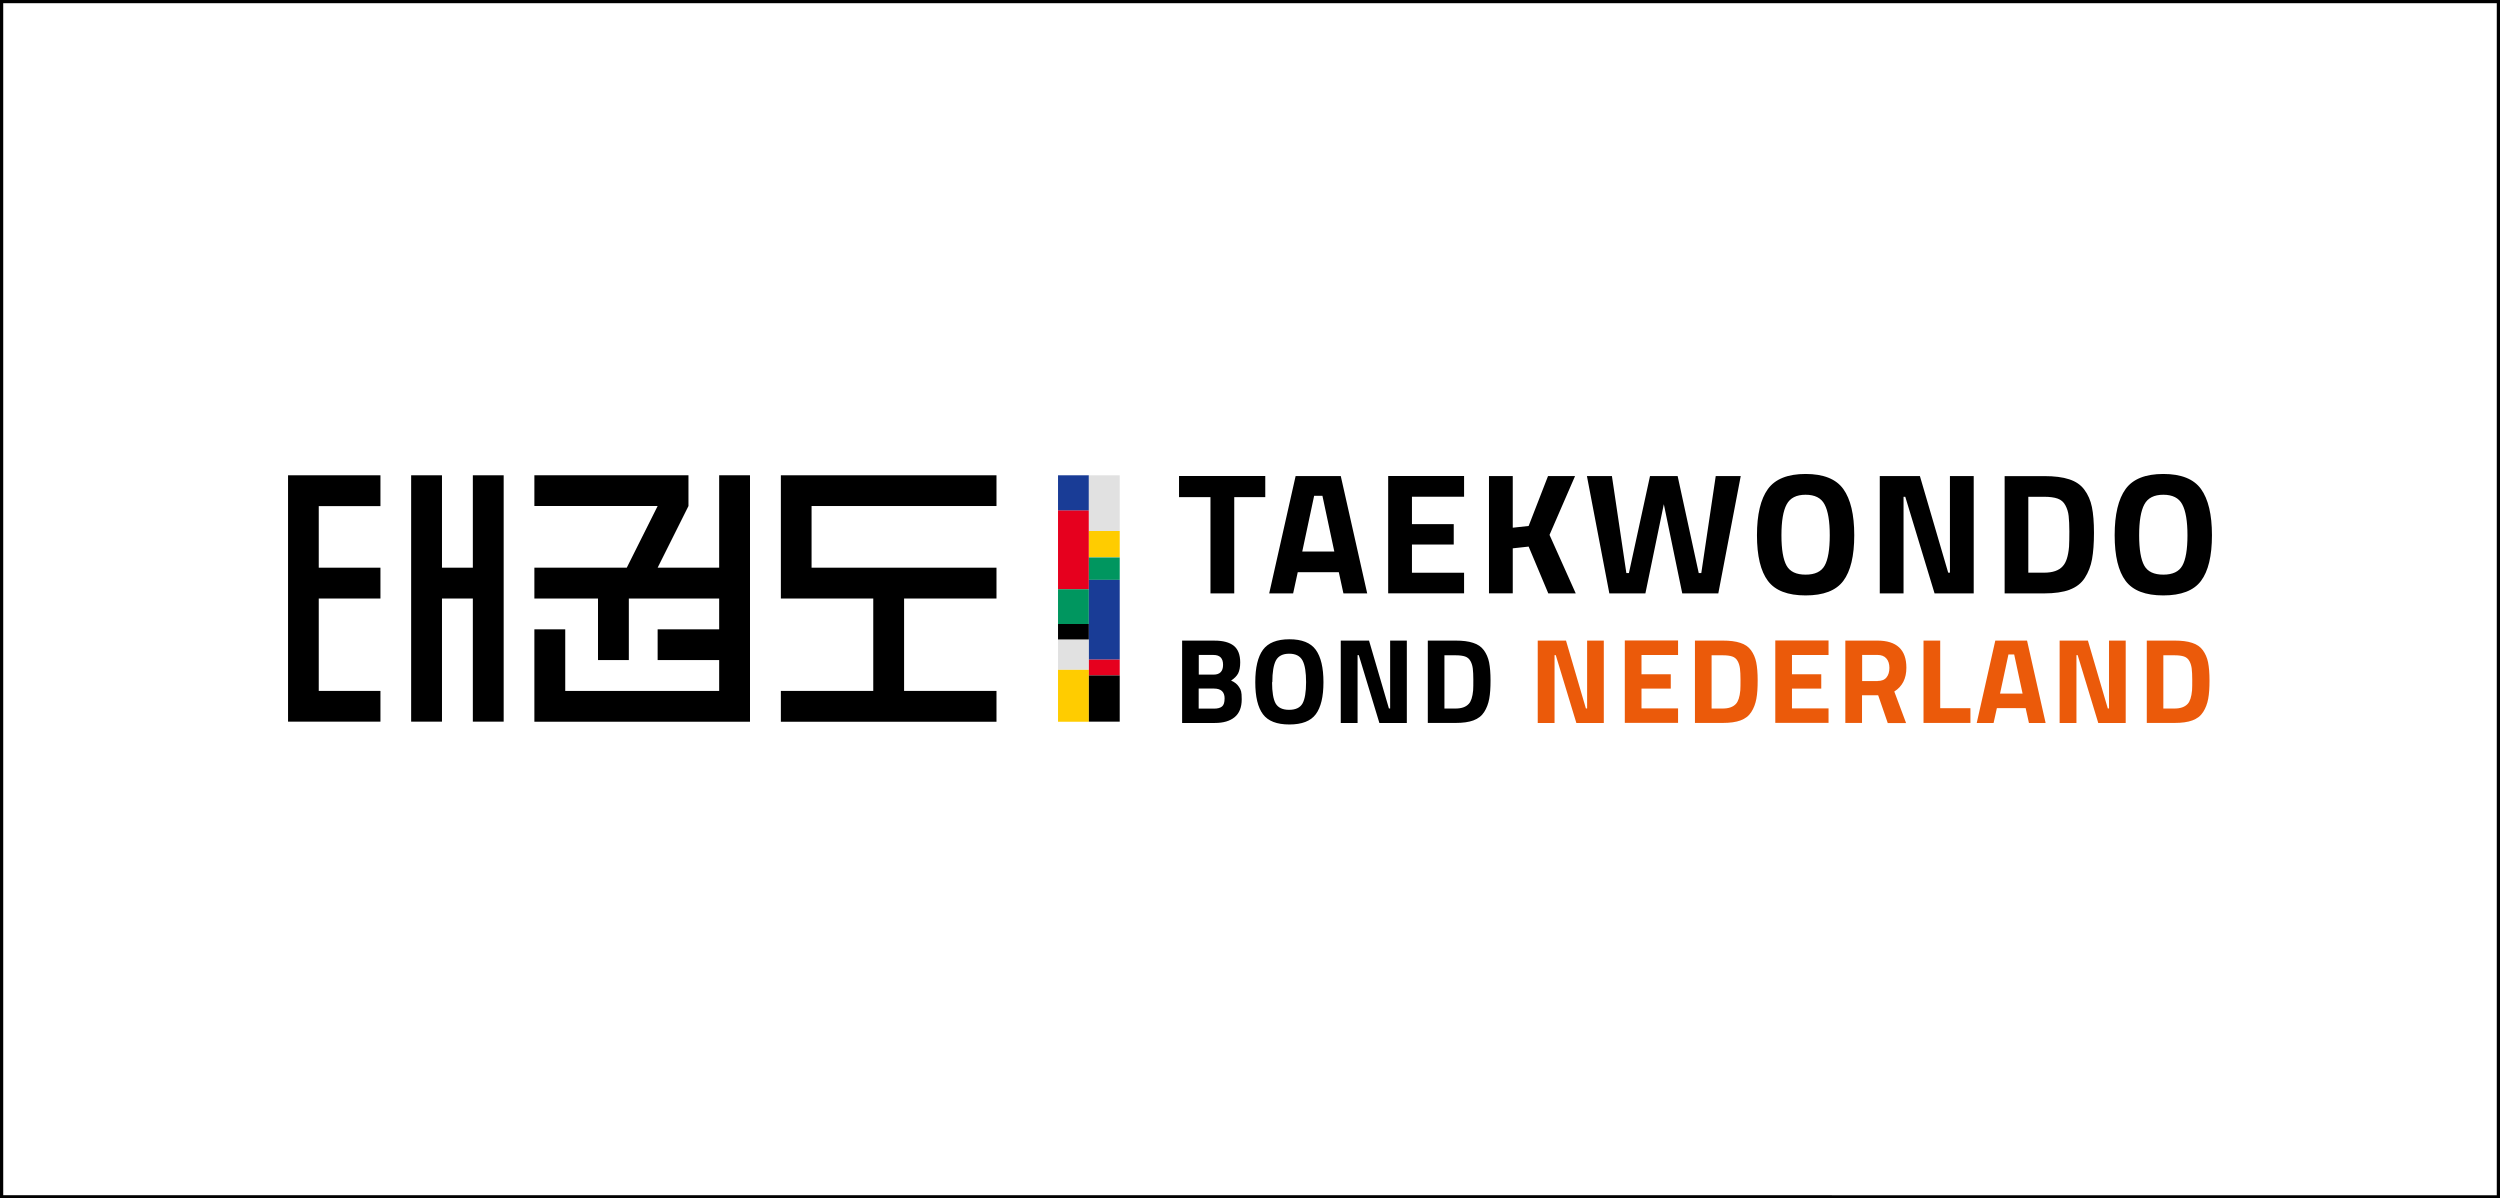
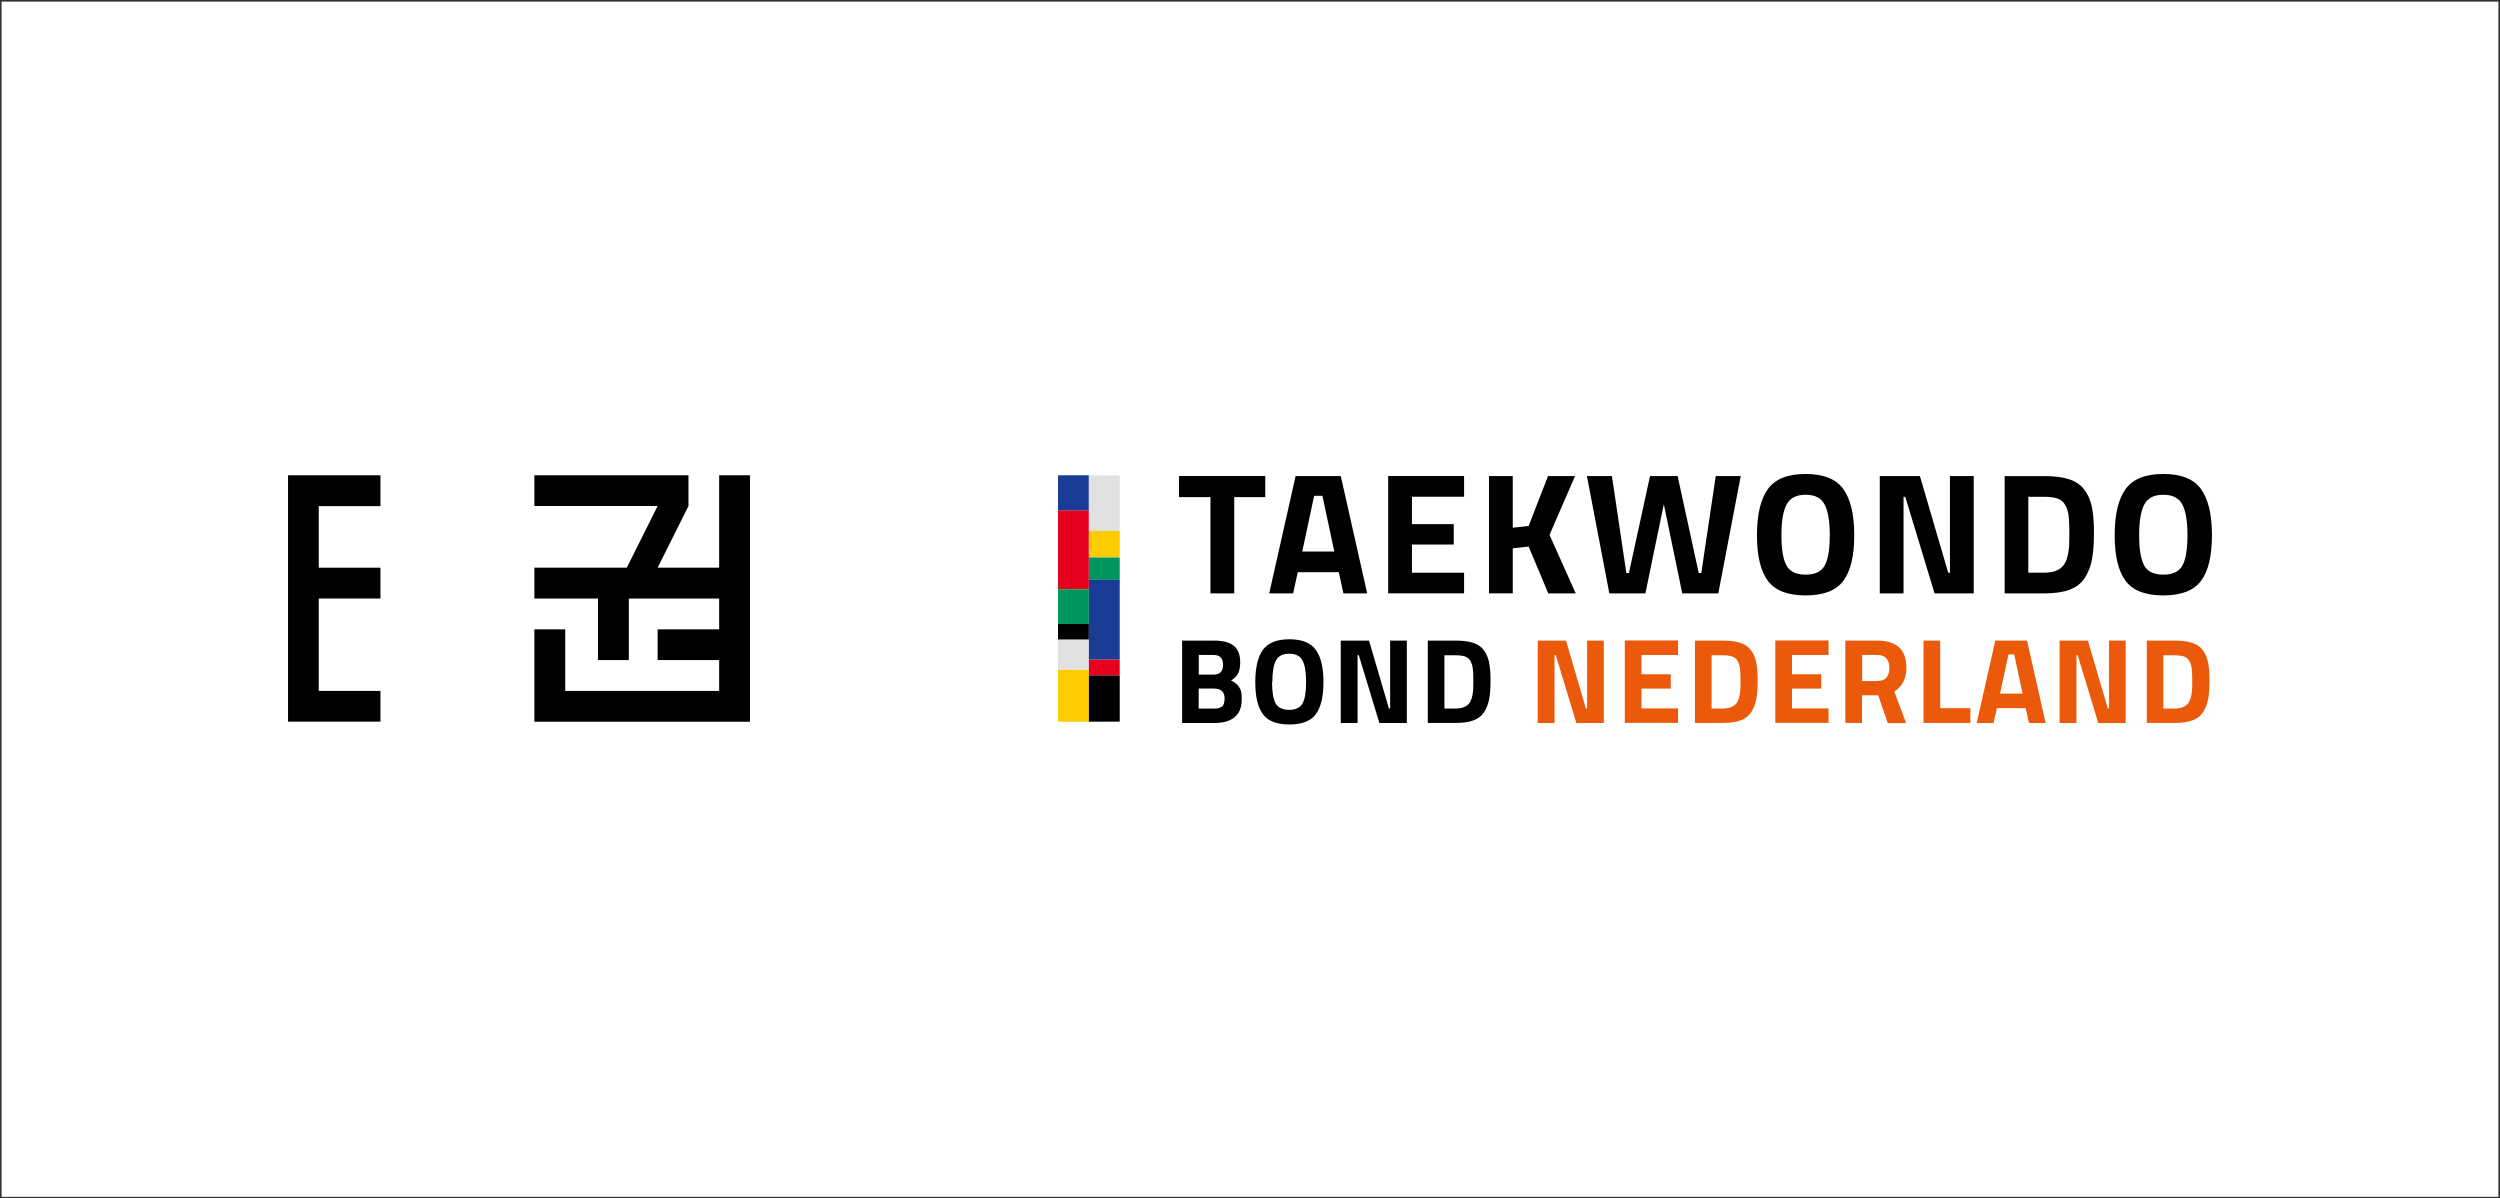
<svg xmlns="http://www.w3.org/2000/svg" width="776" height="372" viewBox="0 0 776 372">
  <rect x="0" y="0" width="776" height="372" fill="#333333" stroke="none" />
  <defs>
    <style> .cls-1 { fill: #fc0; } .cls-2 { fill: #00965f; } .cls-3 { fill: #193c96; } .cls-4 { fill: #fff; } .cls-5 { fill: #e1e1e1; } .cls-6 { fill: #e6001e; } .cls-7 { fill: #eb5a0a; } </style>
  </defs>
  <g id="kader">
    <g>
      <rect class="cls-4" x=".5" y=".5" width="775" height="371" />
-       <path d="M775,1v370H1V1h774M776,0H0v372h776V0h0Z" />
    </g>
  </g>
  <g id="content">
    <g>
      <g>
        <rect class="cls-5" x="328.41" y="198.53" width="9.57" height="9.38" />
        <rect class="cls-1" x="328.41" y="207.91" width="9.57" height="16.12" />
        <rect class="cls-2" x="328.41" y="182.88" width="9.57" height="10.84" />
        <rect class="cls-3" x="328.41" y="147.53" width="9.57" height="10.97" />
        <rect class="cls-6" x="328.41" y="158.46" width="9.57" height="24.39" />
        <rect x="328.41" y="193.69" width="9.57" height="4.8" />
        <rect class="cls-5" x="337.99" y="147.53" width="9.57" height="17.33" />
        <rect class="cls-1" x="337.99" y="164.82" width="9.57" height="8.17" />
        <rect class="cls-2" x="337.99" y="173.03" width="9.57" height="6.96" />
        <rect class="cls-3" x="337.99" y="179.99" width="9.57" height="24.77" />
        <rect class="cls-6" x="337.99" y="204.76" width="9.57" height="4.9" />
        <rect x="337.99" y="209.66" width="9.57" height="14.34" />
        <path d="M686.59,166.13c0-6.42-1.14-11.19-3.4-14.34-2.26-3.12-6.17-4.67-11.7-4.67s-9.44,1.56-11.7,4.67c-2.26,3.12-3.4,7.89-3.4,14.34s1.14,11.16,3.4,14.18,6.17,4.51,11.7,4.51,9.44-1.49,11.7-4.51c2.26-3.02,3.4-7.73,3.4-14.18M663.99,166.16c0-4.42.54-7.6,1.62-9.6s3.02-2.99,5.88-2.99,4.83.99,5.88,2.99c1.08,2,1.62,5.21,1.62,9.6s-.54,7.57-1.59,9.41c-1.05,1.88-3.02,2.8-5.91,2.8s-4.86-.92-5.91-2.8c-1.05-1.88-1.59-5.02-1.59-9.41M640.3,175.73c-1.21,1.37-3.15,2.03-5.85,2.03h-4.86v-23.56h4.86c1.78,0,3.21.19,4.26.57,1.05.38,1.84,1.05,2.38,2.07.54.99.89,2.1,1.02,3.31.13,1.21.22,2.83.22,4.83s-.03,3.59-.1,4.74c-.25,2.89-.89,4.9-1.94,6.01M642.4,183.04c2.07-.76,3.66-2,4.74-3.69s1.84-3.62,2.23-5.79.6-4.9.6-8.17-.22-5.95-.64-8.01-1.21-3.85-2.32-5.34c-1.11-1.53-2.7-2.61-4.74-3.27-2.03-.67-4.61-.99-7.76-.99h-12.27v36.41h12.27c3.21,0,5.85-.38,7.92-1.14M590.86,184.19v-29.98h.54l9.09,29.98h12.15v-36.41h-7.38v29.98h-.54l-8.78-29.98h-12.46v36.41h7.38ZM575.56,166.13c0-6.42-1.14-11.19-3.4-14.34-2.26-3.12-6.17-4.67-11.7-4.67s-9.44,1.56-11.7,4.67c-2.26,3.12-3.4,7.89-3.4,14.34s1.14,11.16,3.4,14.18c2.26,3.02,6.17,4.51,11.7,4.51s9.44-1.49,11.7-4.51c2.26-3.02,3.4-7.73,3.4-14.18M552.96,166.16c0-4.42.54-7.6,1.62-9.6s3.02-2.99,5.88-2.99,4.83.99,5.88,2.99c1.08,2,1.62,5.21,1.62,9.6s-.54,7.57-1.59,9.41c-1.05,1.88-3.02,2.8-5.91,2.8s-4.86-.92-5.91-2.8c-1.05-1.88-1.59-5.02-1.59-9.41M499.54,184.19h11.19l5.72-27.69,5.72,27.69h11.19l6.96-36.41h-7.76l-4.48,30.11h-.79l-6.55-30.11h-8.58l-6.55,30.11h-.79l-4.48-30.11h-7.76l6.96,36.41ZM469.56,170.2l4.93-.54,6.1,14.53h8.52l-8.14-18.16,7.92-18.25h-8.39l-6.01,15.48-4.93.54v-16.03h-7.38v36.41h7.38v-13.99ZM454.45,184.19v-6.42h-16.18v-8.74h12.97v-6.33h-12.97v-8.52h16.18v-6.42h-23.56v36.41h23.56v.03ZM410.48,153.89l3.69,17.3h-9.95l3.69-17.3h2.58ZM401.39,184.19l1.43-6.58h12.75l1.43,6.58h7.38l-8.2-36.41h-14.02l-8.2,36.41h7.44ZM375.73,154.3v29.89h7.38v-29.89h9.63v-6.55h-26.77v6.55s9.76,0,9.76,0Z" />
        <path class="cls-7" d="M679.03,218.5c-.86.95-2.23,1.43-4.1,1.43h-3.43v-16.53h3.43c1.24,0,2.26.13,2.99.38s1.3.73,1.69,1.46c.38.7.6,1.49.7,2.32.1.86.16,2,.16,3.4s0,2.51-.06,3.34c-.19,2.03-.64,3.43-1.37,4.2M680.52,223.61c1.46-.54,2.58-1.4,3.34-2.61.76-1.18,1.27-2.54,1.56-4.07s.41-3.43.41-5.72-.16-4.17-.45-5.63c-.29-1.43-.86-2.7-1.62-3.75-.79-1.08-1.91-1.84-3.34-2.29-1.43-.48-3.24-.7-5.44-.7h-8.62v25.56h8.62c2.26,0,4.1-.25,5.56-.79M644.53,224.41v-21.05h.38l6.39,21.05h8.52v-25.56h-5.18v21.05h-.38l-6.17-21.05h-8.78v25.56h5.21ZM625.2,203.14l2.61,12.15h-7l2.61-12.15h1.81-.03ZM618.81,224.41l1.02-4.61h8.93l1.02,4.61h5.18l-5.76-25.56h-9.86l-5.76,25.56h5.21ZM611.62,219.83h-9.38v-20.99h-5.18v25.56h14.56v-4.58ZM582.81,211.4h-4.8v-8.11h4.74c1.21,0,2.13.35,2.77,1.08.64.73.95,1.72.95,2.93s-.29,2.23-.89,2.96c-.6.76-1.53,1.11-2.73,1.11M583,215.86l2.96,8.58h5.69l-3.66-9.79c2.51-1.59,3.75-4.04,3.75-7.38,0-5.63-3.02-8.43-9.03-8.43h-9.92v25.56h5.18v-8.58h4.99l.03.03ZM567.58,224.41v-4.52h-11.35v-6.14h9.09v-4.45h-9.09v-5.98h11.35v-4.51h-16.53v25.56h16.53v.03ZM538.81,218.5c-.86.95-2.23,1.43-4.1,1.43h-3.43v-16.53h3.43c1.24,0,2.26.13,2.99.38s1.3.73,1.69,1.46c.38.7.6,1.49.7,2.32.1.86.16,2,.16,3.4s0,2.51-.06,3.34c-.19,2.03-.64,3.43-1.37,4.2M540.27,223.61c1.46-.54,2.58-1.4,3.34-2.61.76-1.18,1.27-2.54,1.56-4.07s.41-3.43.41-5.72-.16-4.17-.45-5.63c-.29-1.43-.86-2.7-1.62-3.75-.79-1.08-1.91-1.84-3.34-2.29-1.43-.48-3.24-.7-5.44-.7h-8.62v25.56h8.62c2.26,0,4.1-.25,5.56-.79M520.87,224.41v-4.52h-11.35v-6.14h9.09v-4.45h-9.09v-5.98h11.35v-4.51h-16.53v25.56h16.53v.03ZM482.53,224.41v-21.05h.38l6.39,21.05h8.52v-25.56h-5.18v21.05h-.38l-6.17-21.05h-8.78v25.56h5.21Z" />
        <path d="M455.88,218.5c-.86.95-2.23,1.43-4.1,1.43h-3.43v-16.53h3.43c1.24,0,2.26.13,2.99.38s1.3.73,1.69,1.46c.38.7.6,1.49.7,2.32.1.86.16,2,.16,3.4s0,2.51-.06,3.34c-.19,2.03-.64,3.43-1.37,4.2M457.35,223.61c1.46-.54,2.58-1.4,3.34-2.61.76-1.18,1.27-2.54,1.56-4.07s.41-3.43.41-5.72-.16-4.17-.45-5.63c-.29-1.43-.86-2.7-1.62-3.75-.79-1.08-1.91-1.84-3.34-2.29-1.43-.48-3.24-.7-5.44-.7h-8.62v25.56h8.62c2.26,0,4.1-.25,5.56-.79M421.39,224.41v-21.05h.38l6.39,21.05h8.52v-25.56h-5.18v21.05h-.38l-6.17-21.05h-8.78v25.56h5.21ZM410.8,211.75c0-4.51-.79-7.85-2.38-10.05-1.59-2.19-4.32-3.27-8.2-3.27s-6.61,1.11-8.2,3.27c-1.59,2.19-2.38,5.53-2.38,10.05s.79,7.82,2.38,9.95c1.59,2.13,4.32,3.18,8.2,3.18s6.61-1.05,8.2-3.18,2.38-5.44,2.38-9.95M394.93,211.75c0-3.08.38-5.34,1.11-6.74.76-1.4,2.13-2.1,4.13-2.1s3.37.7,4.13,2.1c.76,1.4,1.11,3.66,1.11,6.74s-.38,5.31-1.11,6.61c-.73,1.3-2.13,1.97-4.17,1.97s-3.4-.67-4.17-1.97c-.73-1.3-1.11-3.53-1.11-6.61M379.64,206.35c0,2.03-.99,3.05-2.93,3.05h-4.61v-6.1h4.58c1.97,0,2.96,1.02,2.96,3.05M380.11,216.81c0,1.21-.25,2.03-.79,2.48s-1.37.67-2.51.67h-4.74v-6.23h4.74c2.19,0,3.31,1.02,3.31,3.08M366.89,224.41h10.21c2.64,0,4.67-.6,6.14-1.81,1.46-1.21,2.19-3.05,2.19-5.53s-.25-2.86-.79-3.75-1.37-1.59-2.51-2.07c1.02-.67,1.75-1.4,2.19-2.23.41-.83.64-1.97.64-3.4,0-2.38-.67-4.1-2-5.18-1.34-1.05-3.31-1.59-5.98-1.59h-10.05v25.56h-.03Z" />
      </g>
      <g>
-         <polygon points="146.77 176.21 137.19 176.21 137.19 147.53 127.62 147.53 127.62 224 137.19 224 137.19 185.78 146.77 185.78 146.77 224 156.34 224 156.34 147.53 146.77 147.53 146.77 176.21" />
        <polygon points="89.41 147.53 89.41 224 118.09 224 118.09 214.46 98.94 214.46 98.94 185.78 118.09 185.78 118.09 176.21 98.94 176.21 98.94 157.1 118.09 157.1 118.09 147.53 89.41 147.53" />
        <polygon points="223.23 176.21 204.13 176.21 213.7 157.07 213.7 157.07 213.7 147.53 165.87 147.53 165.87 157.07 204.13 157.07 204.13 157.07 194.55 176.21 165.87 176.21 165.87 185.78 185.62 185.78 185.62 204.89 195.19 204.89 195.19 185.78 223.23 185.78 223.23 195.35 204.13 195.35 204.13 204.89 223.23 204.89 223.23 214.46 175.45 214.46 175.45 195.35 165.87 195.35 165.87 224.03 232.8 224.03 232.8 147.53 223.23 147.53 223.23 176.21" />
-         <polygon points="251.91 157.07 309.31 157.07 309.31 147.53 242.38 147.53 242.38 185.78 271.06 185.78 271.06 214.46 242.38 214.46 242.38 224.03 309.31 224.03 309.31 214.46 280.63 214.46 280.63 185.78 309.31 185.78 309.31 176.21 251.91 176.21 251.91 176.21 251.91 157.07" />
      </g>
    </g>
  </g>
</svg>